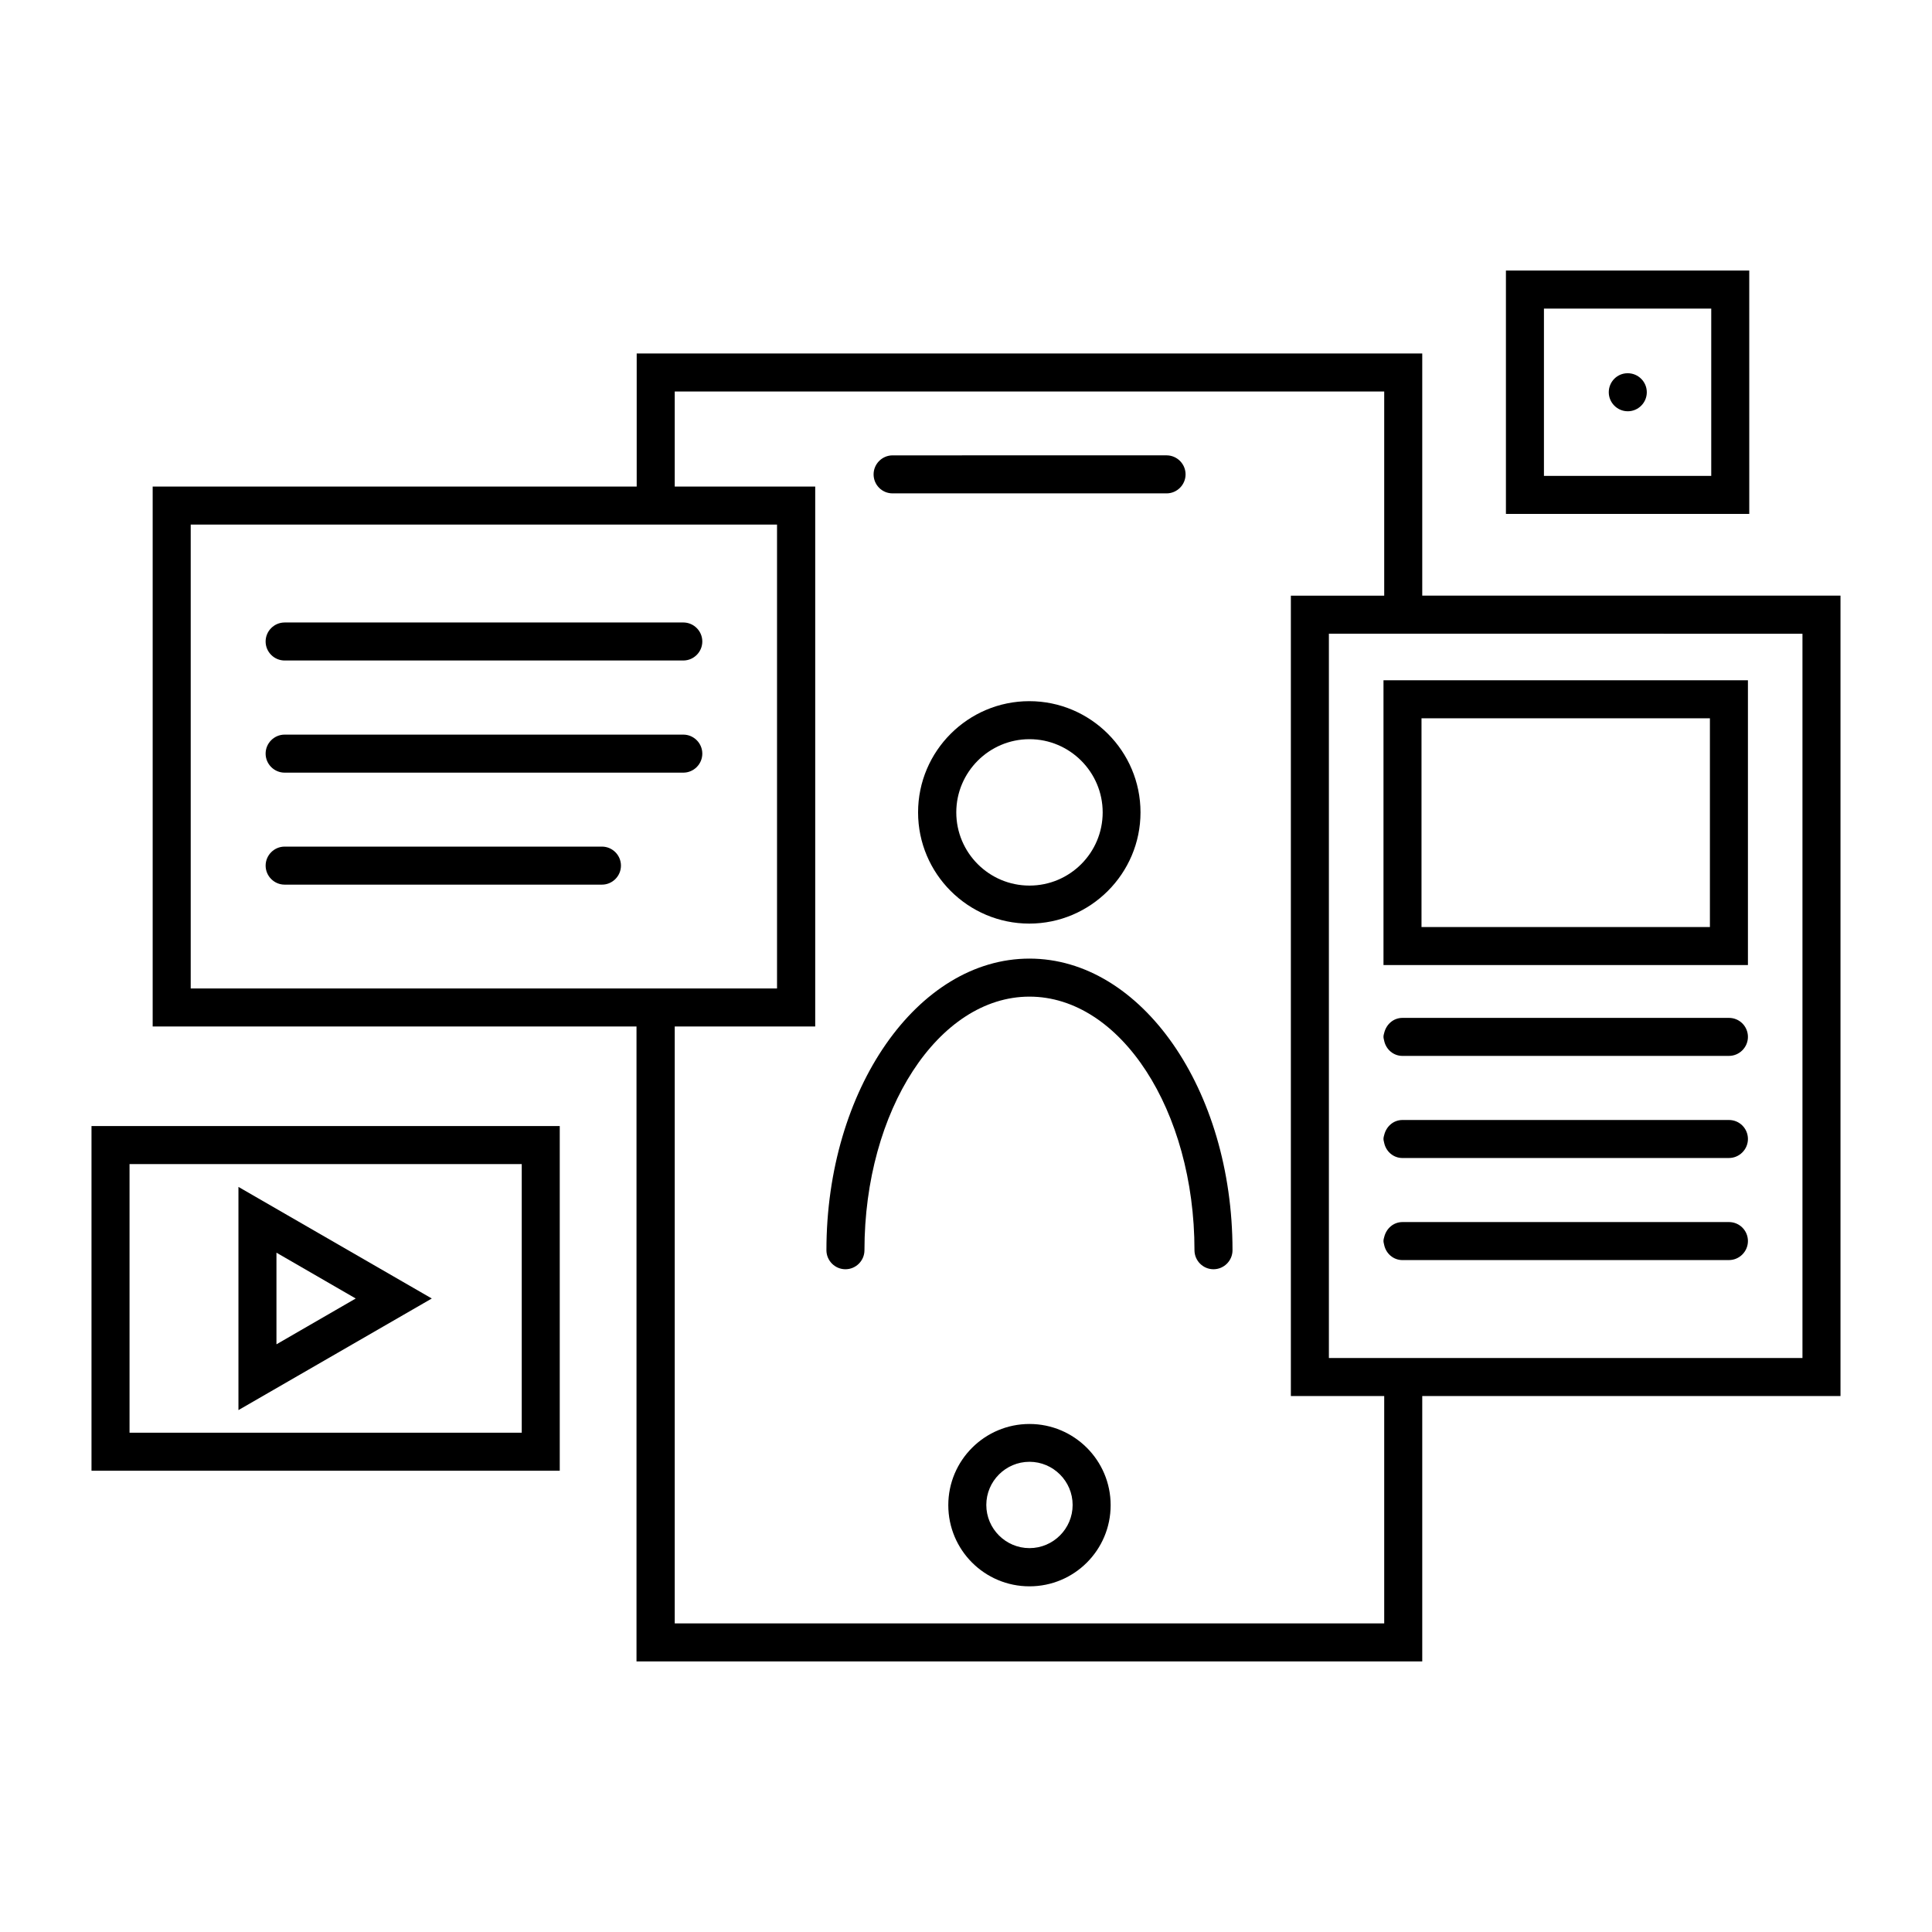
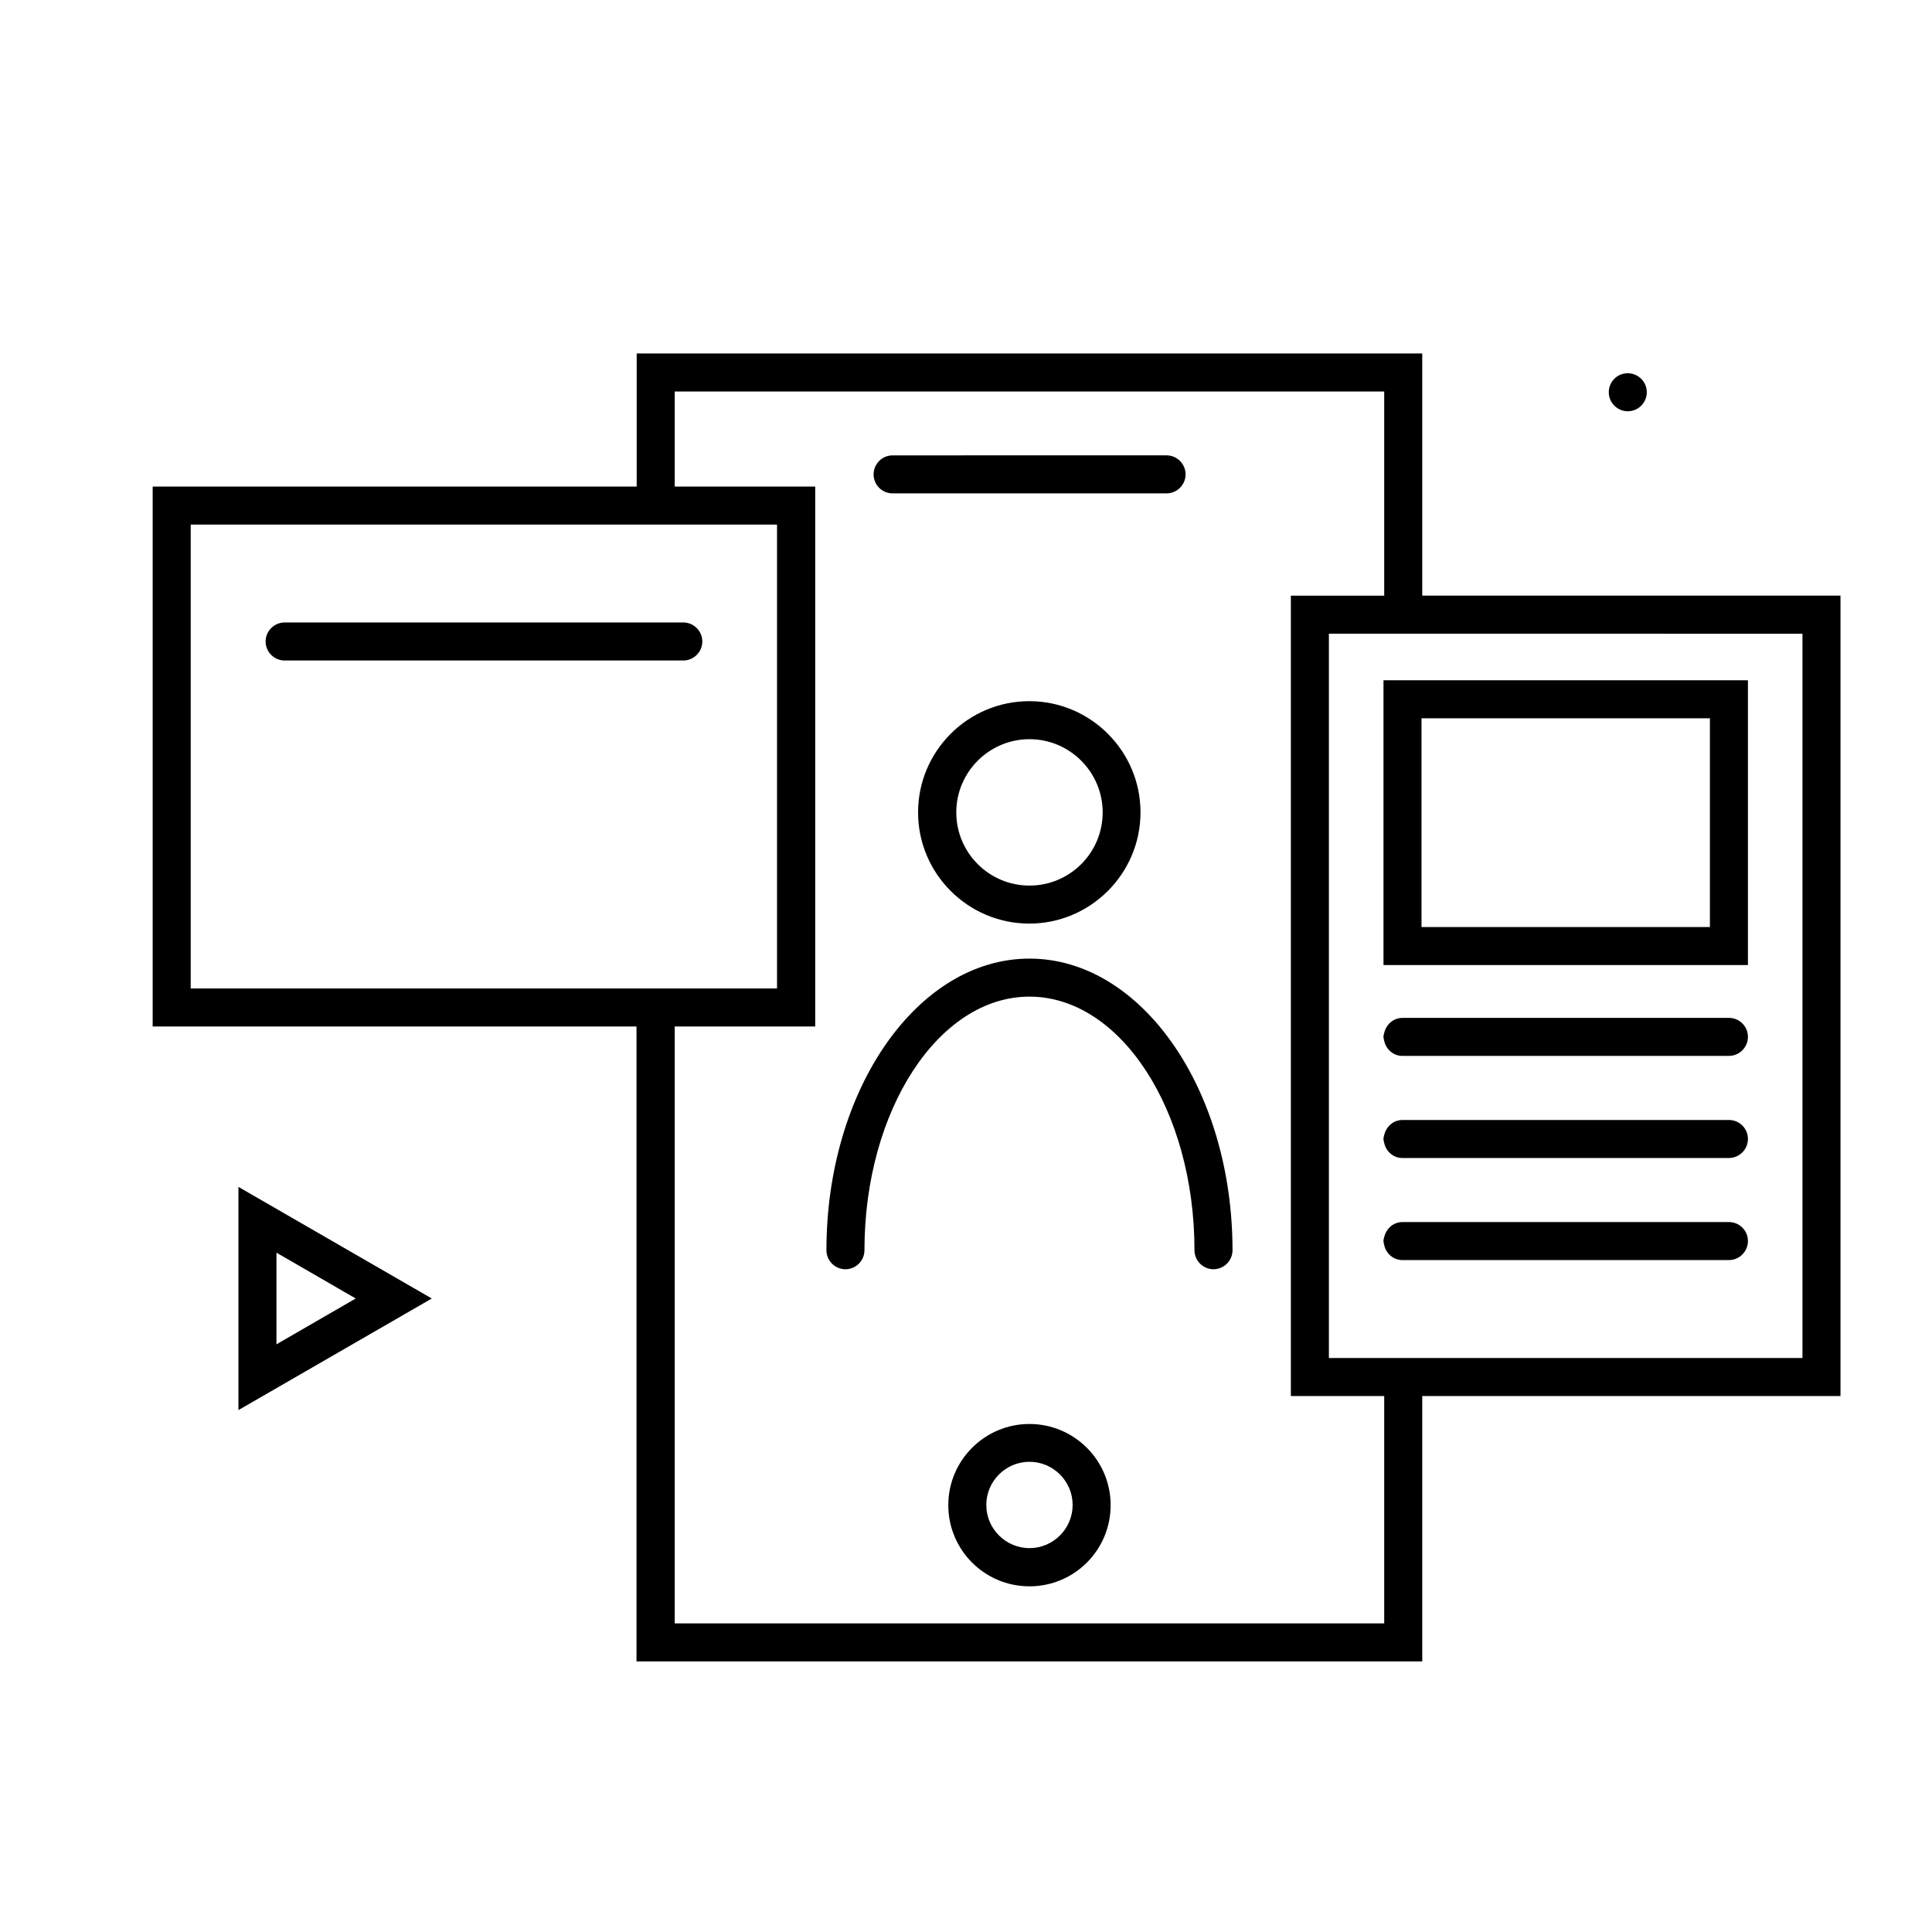
<svg xmlns="http://www.w3.org/2000/svg" fill="#000000" width="800px" height="800px" version="1.1" viewBox="144 144 512 512">
  <g>
    <path d="m380.55 274.75h72.598c2.769 0 5.039-2.266 5.039-5.039 0-2.769-2.266-5.039-5.039-5.039l-72.598 0.004c-2.769 0-5.039 2.266-5.039 5.039 0 2.769 2.219 5.035 5.039 5.035z" />
    <path d="m416.82 521.37c-11.84 0-21.512 9.621-21.512 21.512s9.621 21.512 21.512 21.512 21.512-9.621 21.512-21.512c0.004-11.891-9.672-21.512-21.512-21.512zm0 32.898c-6.297 0-11.438-5.141-11.438-11.438s5.141-11.438 11.438-11.438 11.438 5.141 11.438 11.438-5.137 11.438-11.438 11.438z" />
    <path d="m387.3 359.29c0 16.273 13.25 29.473 29.473 29.473 16.223 0 29.473-13.25 29.473-29.473 0-16.273-13.25-29.473-29.473-29.473-16.223 0-29.473 13.203-29.473 29.473zm29.523 19.398c-10.73 0-19.398-8.715-19.398-19.398 0-10.68 8.715-19.398 19.398-19.398 10.68 0 19.398 8.715 19.398 19.398 0 10.684-8.664 19.398-19.398 19.398z" />
    <path d="m416.82 398.04c-29.676 0-53.809 34.66-53.809 77.285 0 2.769 2.266 5.039 5.039 5.039 2.769 0 5.039-2.266 5.039-5.039 0-37.031 19.598-67.207 43.73-67.207 24.133 0 43.73 30.129 43.73 67.207 0 2.769 2.266 5.039 5.039 5.039 2.769 0 5.039-2.266 5.039-5.039 0-42.625-24.133-77.285-53.809-77.285z" />
-     <path d="m303.52 368.36h-84.086c-2.769 0-5.039 2.266-5.039 5.039 0 2.769 2.266 5.039 5.039 5.039h84.086c2.769 0 5.039-2.266 5.039-5.039 0-2.773-2.269-5.039-5.039-5.039z" />
-     <path d="m219.43 348.76h105.65c2.769 0 5.039-2.266 5.039-5.039 0-2.769-2.266-5.039-5.039-5.039h-105.65c-2.769 0-5.039 2.266-5.039 5.039 0 2.769 2.269 5.039 5.039 5.039z" />
    <path d="m219.43 319.04h105.65c2.769 0 5.039-2.266 5.039-5.039 0-2.769-2.266-5.039-5.039-5.039l-105.65 0.004c-2.769 0-5.039 2.266-5.039 5.039 0 2.769 2.269 5.035 5.039 5.035z" />
    <path d="m520.91 301.91v-64.234h-208.18v35.266h-128.27v143.08h128.22v168.27h208.23v-70.332h110.84v-212.11h-110.84zm100.76 201.98h-125.5v-191.95l125.5 0.004zm-110.84 70.332h-188.02v-158.2h37.23v-143.08h-37.23v-25.191h188.02v54.109h-24.738v212.11h24.738zm-316.29-291.2h155.38v122.93h-155.38z" />
    <path d="m510.64 324.28v75.469h96.578v-75.469zm86.504 65.395h-76.43v-55.32h76.43z" />
    <path d="m602.18 413.75h-86.504c-2.418 0-4.281 1.715-4.836 3.93-0.102 0.352-0.203 0.707-0.203 1.109 0 0.402 0.152 0.754 0.203 1.109 0.504 2.215 2.418 3.93 4.836 3.93l0.203-0.004h86.301c2.769 0 5.039-2.266 5.039-5.039 0-2.769-2.215-5.035-5.039-5.035z" />
    <path d="m602.18 440.81h-86.504c-2.418 0-4.281 1.715-4.836 3.93-0.102 0.352-0.203 0.707-0.203 1.109s0.152 0.754 0.203 1.109c0.504 2.215 2.418 3.93 4.836 3.93l0.203-0.004h86.301c2.769 0 5.039-2.266 5.039-5.039 0-2.769-2.215-5.035-5.039-5.035z" />
    <path d="m602.18 467.86h-86.504c-2.418 0-4.281 1.715-4.836 3.93-0.102 0.352-0.203 0.707-0.203 1.109s0.152 0.754 0.203 1.109c0.504 2.215 2.418 3.93 4.836 3.93l0.203-0.004h86.301c2.769 0 5.039-2.266 5.039-5.039 0-2.769-2.215-5.035-5.039-5.035z" />
-     <path d="m168.25 533.76h124.09v-91.344h-124.09zm10.078-81.266h103.94v71.188h-103.94z" />
-     <path d="m607.57 215.7h-64.484v64.488h64.488zm-10.074 54.414h-44.336v-44.336h44.336z" />
    <path d="m207.19 517.69 51.238-29.574-51.238-29.574zm10.074-41.715 21.008 12.141-21.008 12.141z" />
    <path d="m575.38 252.99c2.769 0 5.039-2.266 5.039-5.039 0-2.769-2.266-5.039-5.039-5.039h-0.051c-2.769 0-4.988 2.266-4.988 5.039 0 2.769 2.269 5.039 5.039 5.039z" />
  </g>
</svg>